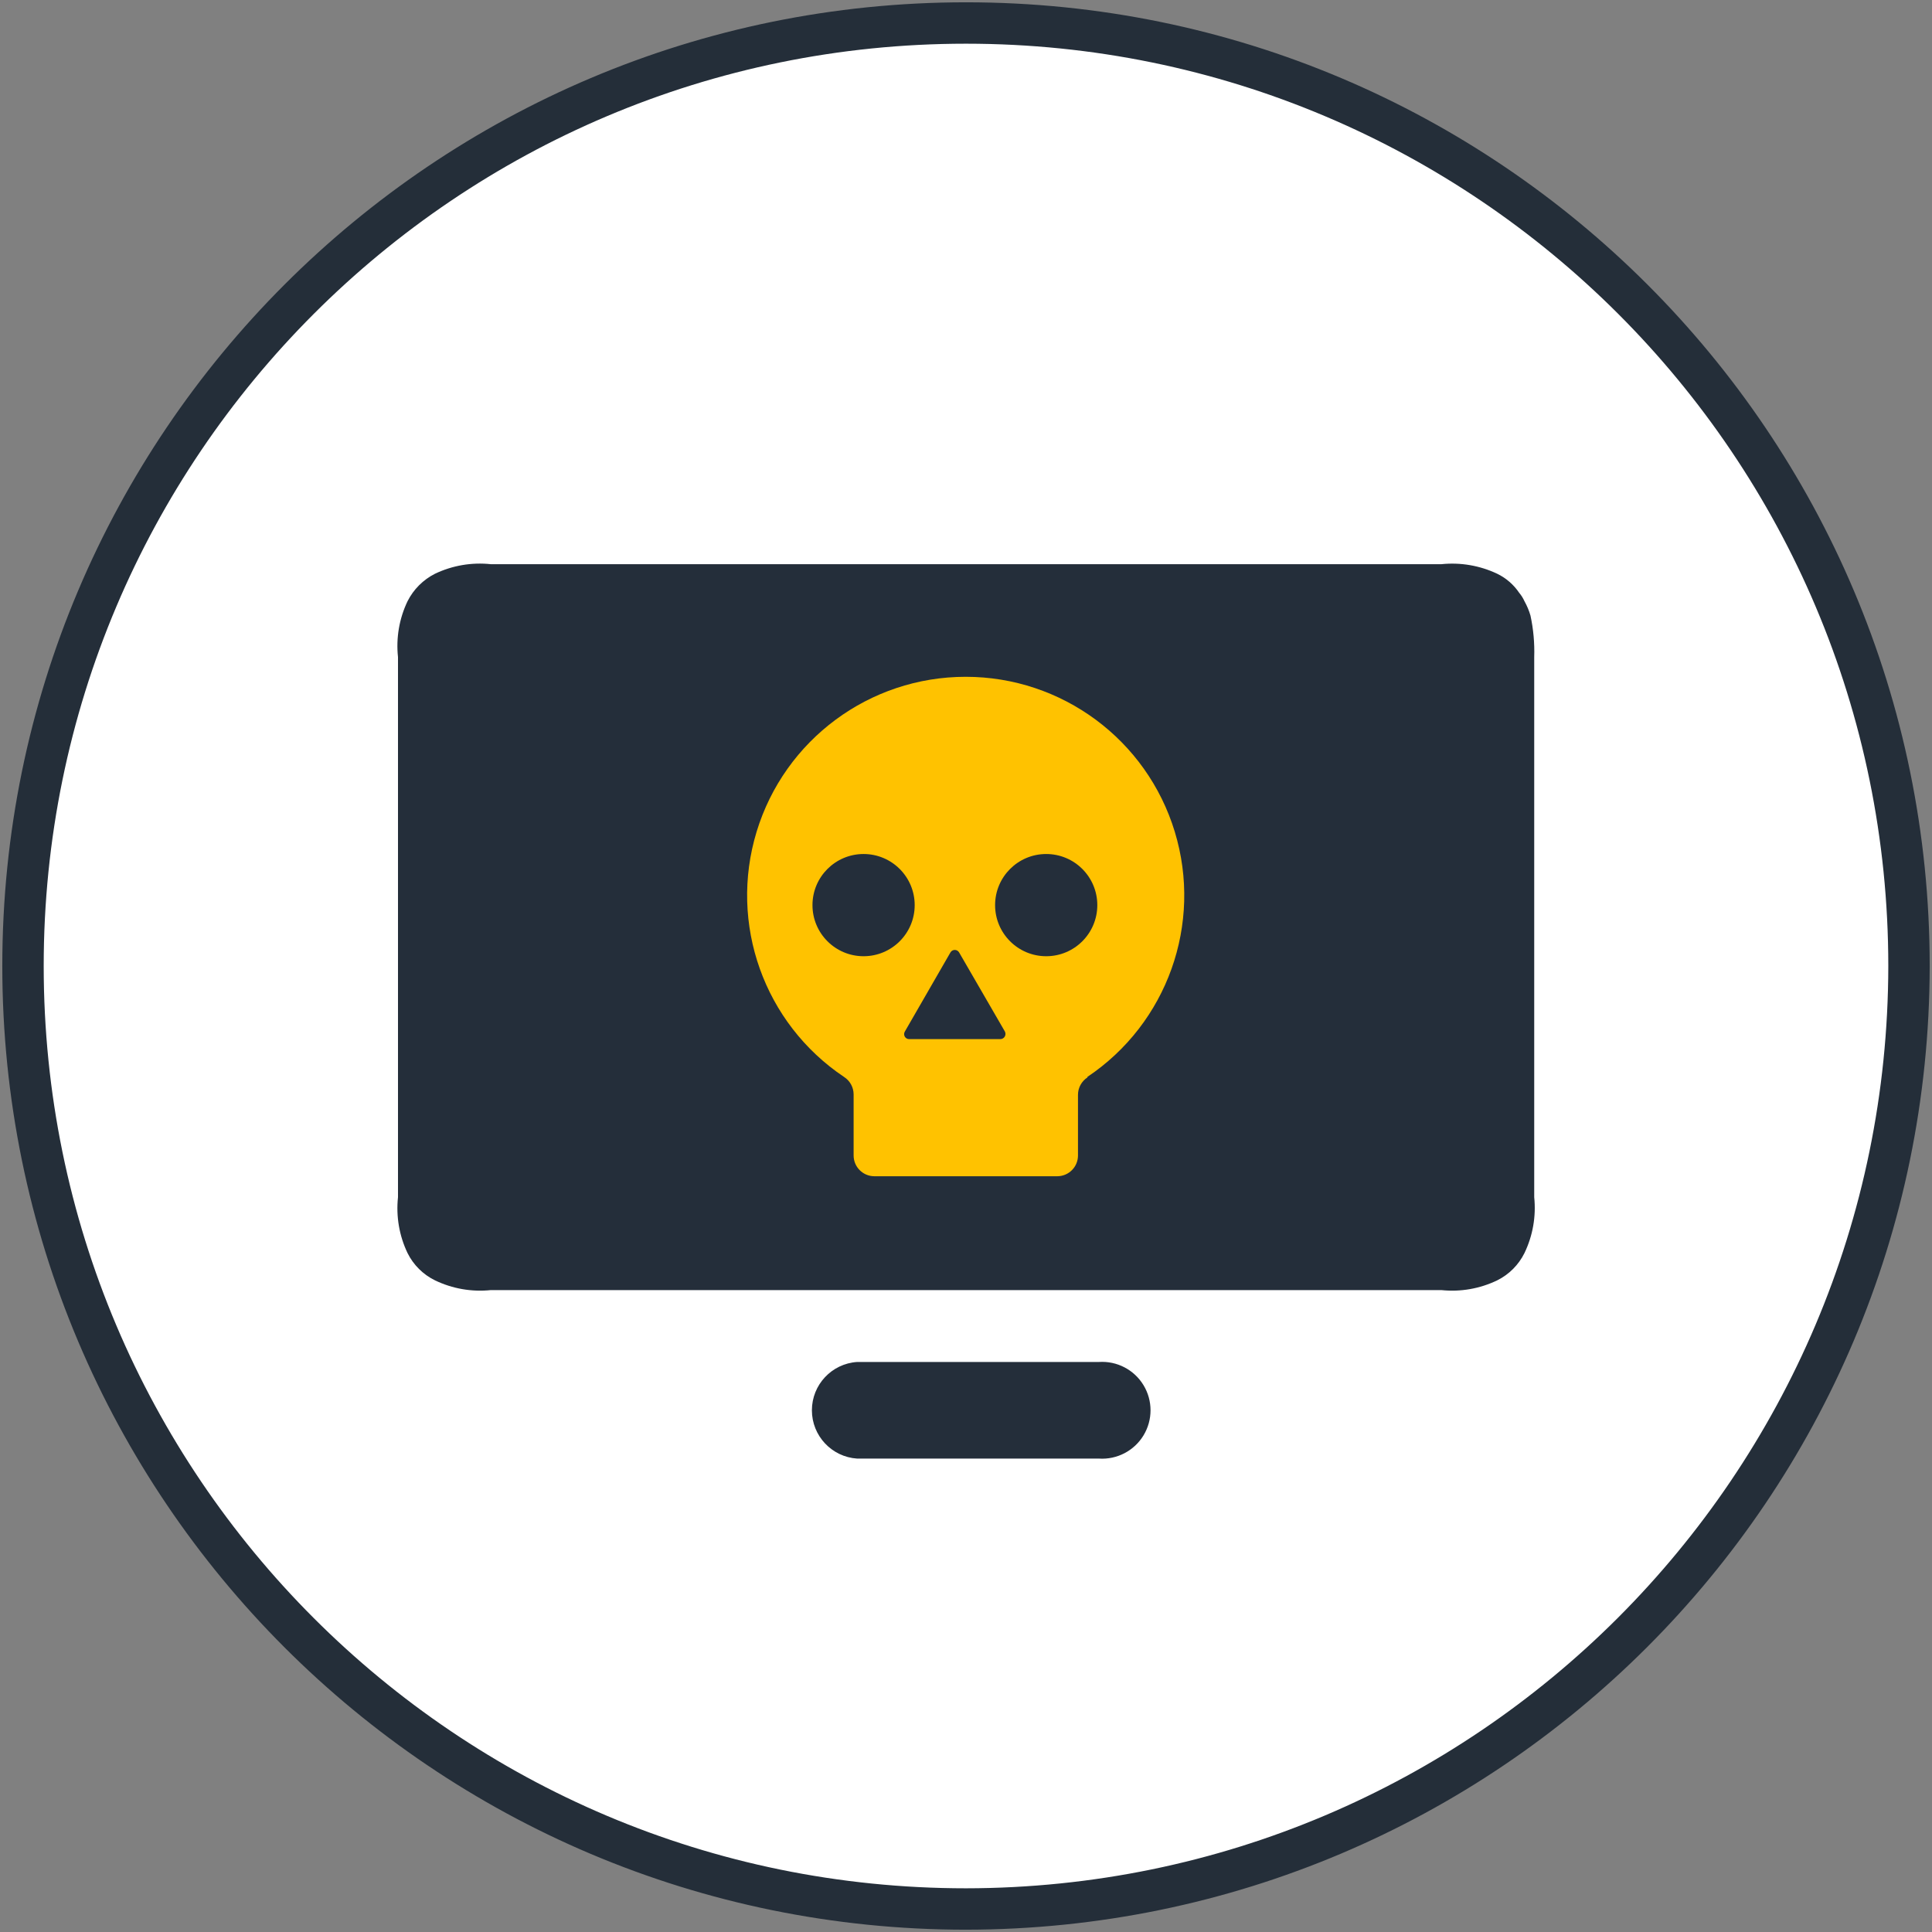
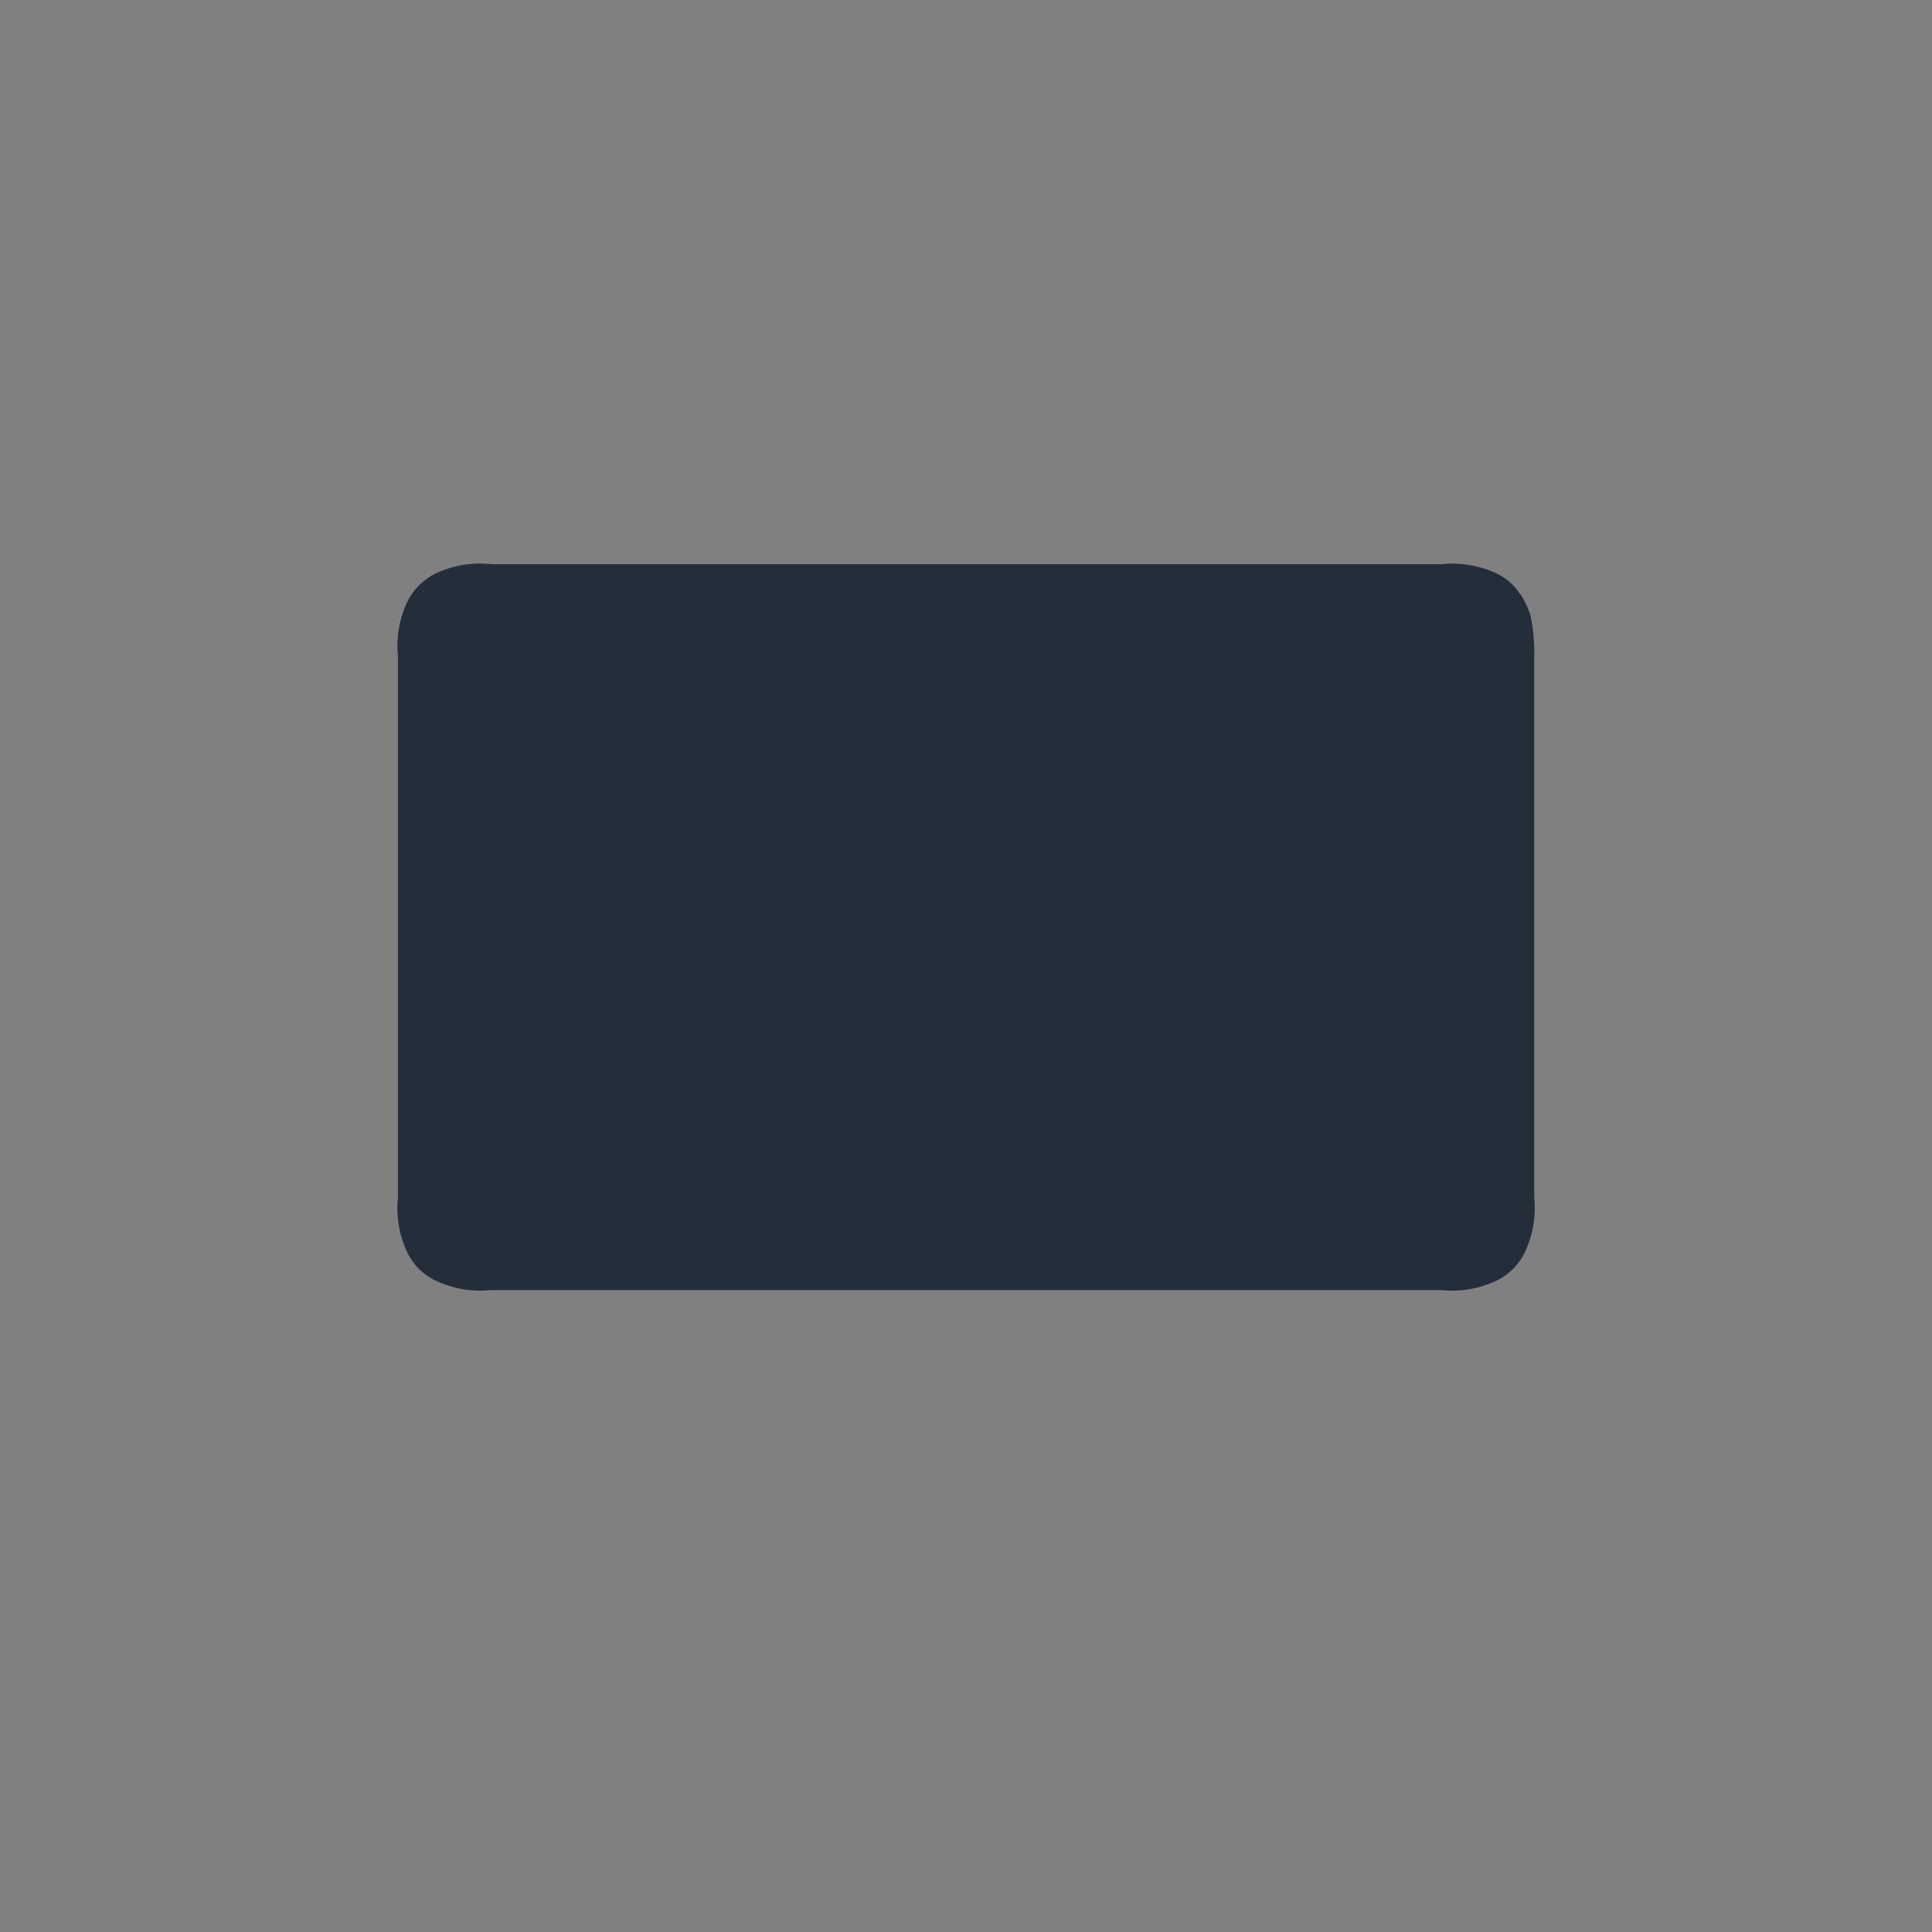
<svg xmlns="http://www.w3.org/2000/svg" width="84" height="84" viewBox="0 0 84 84" fill="none">
  <rect x="0" y="0" width="84" height="84" fill="#808080" stroke="none" />
  <g style="mix-blend-mode:multiply">
-     <path fill-rule="evenodd" clip-rule="evenodd" d="M42 83C19.356 83 1 64.644 1 42C1 19.356 19.356 1 42 1C64.644 1 83 19.356 83 42C82.975 64.633 64.633 82.975 42 83Z" fill="white" stroke="#242E39" stroke-width="1.8" />
-     <path d="M37.267 59.216C36.16 59.289 35.3 60.208 35.3 61.317C35.3 62.425 36.16 63.344 37.267 63.417H47.781C48.564 63.468 49.311 63.079 49.718 62.408C50.125 61.737 50.125 60.896 49.718 60.225C49.311 59.554 48.564 59.165 47.781 59.216H37.267Z" fill="#242E3A" />
    <path d="M66.542 26.762C66.478 26.545 66.391 26.336 66.28 26.138C66.222 26.008 66.146 25.887 66.054 25.777C65.814 25.421 65.484 25.134 65.097 24.946C64.34 24.588 63.5 24.444 62.667 24.53H21.342C20.509 24.441 19.668 24.585 18.912 24.946C18.398 25.206 17.98 25.624 17.72 26.138C17.358 26.894 17.215 27.735 17.304 28.568V52.053C17.215 52.886 17.358 53.728 17.72 54.483C17.976 54.998 18.395 55.414 18.912 55.667C19.667 56.031 20.508 56.178 21.342 56.091H62.667C63.501 56.178 64.342 56.031 65.097 55.667C65.61 55.412 66.025 54.996 66.28 54.483C66.644 53.728 66.791 52.887 66.705 52.053V28.568C66.725 27.962 66.67 27.355 66.542 26.762Z" fill="#242E3A" />
-     <path d="M47.284 46.842C47.026 47.008 46.869 47.293 46.869 47.6V50.238C46.869 50.737 46.465 51.141 45.966 51.141H38.017C37.518 51.141 37.114 50.737 37.114 50.238V47.582C37.113 47.275 36.956 46.989 36.698 46.824C33.222 44.495 31.678 40.168 32.895 36.165C34.112 32.162 37.803 29.426 41.987 29.426C46.17 29.426 49.862 32.162 51.078 36.165C52.295 40.168 50.751 44.495 47.275 46.824L47.284 46.842Z" fill="#FFC200" />
-     <circle cx="37.547" cy="39.353" r="2.222" fill="#242E3A" />
-     <circle cx="45.487" cy="39.353" r="2.222" fill="#242E3A" />
    <path d="M41.322 41.413L39.344 44.845C39.3 44.913 39.298 45 39.338 45.07C39.378 45.14 39.453 45.182 39.534 45.179H43.49C43.57 45.18 43.644 45.138 43.685 45.069C43.726 45.001 43.727 44.915 43.689 44.845L41.702 41.413C41.664 41.344 41.591 41.301 41.512 41.301C41.433 41.301 41.361 41.344 41.322 41.413Z" fill="#242E3A" />
  </g>
</svg>